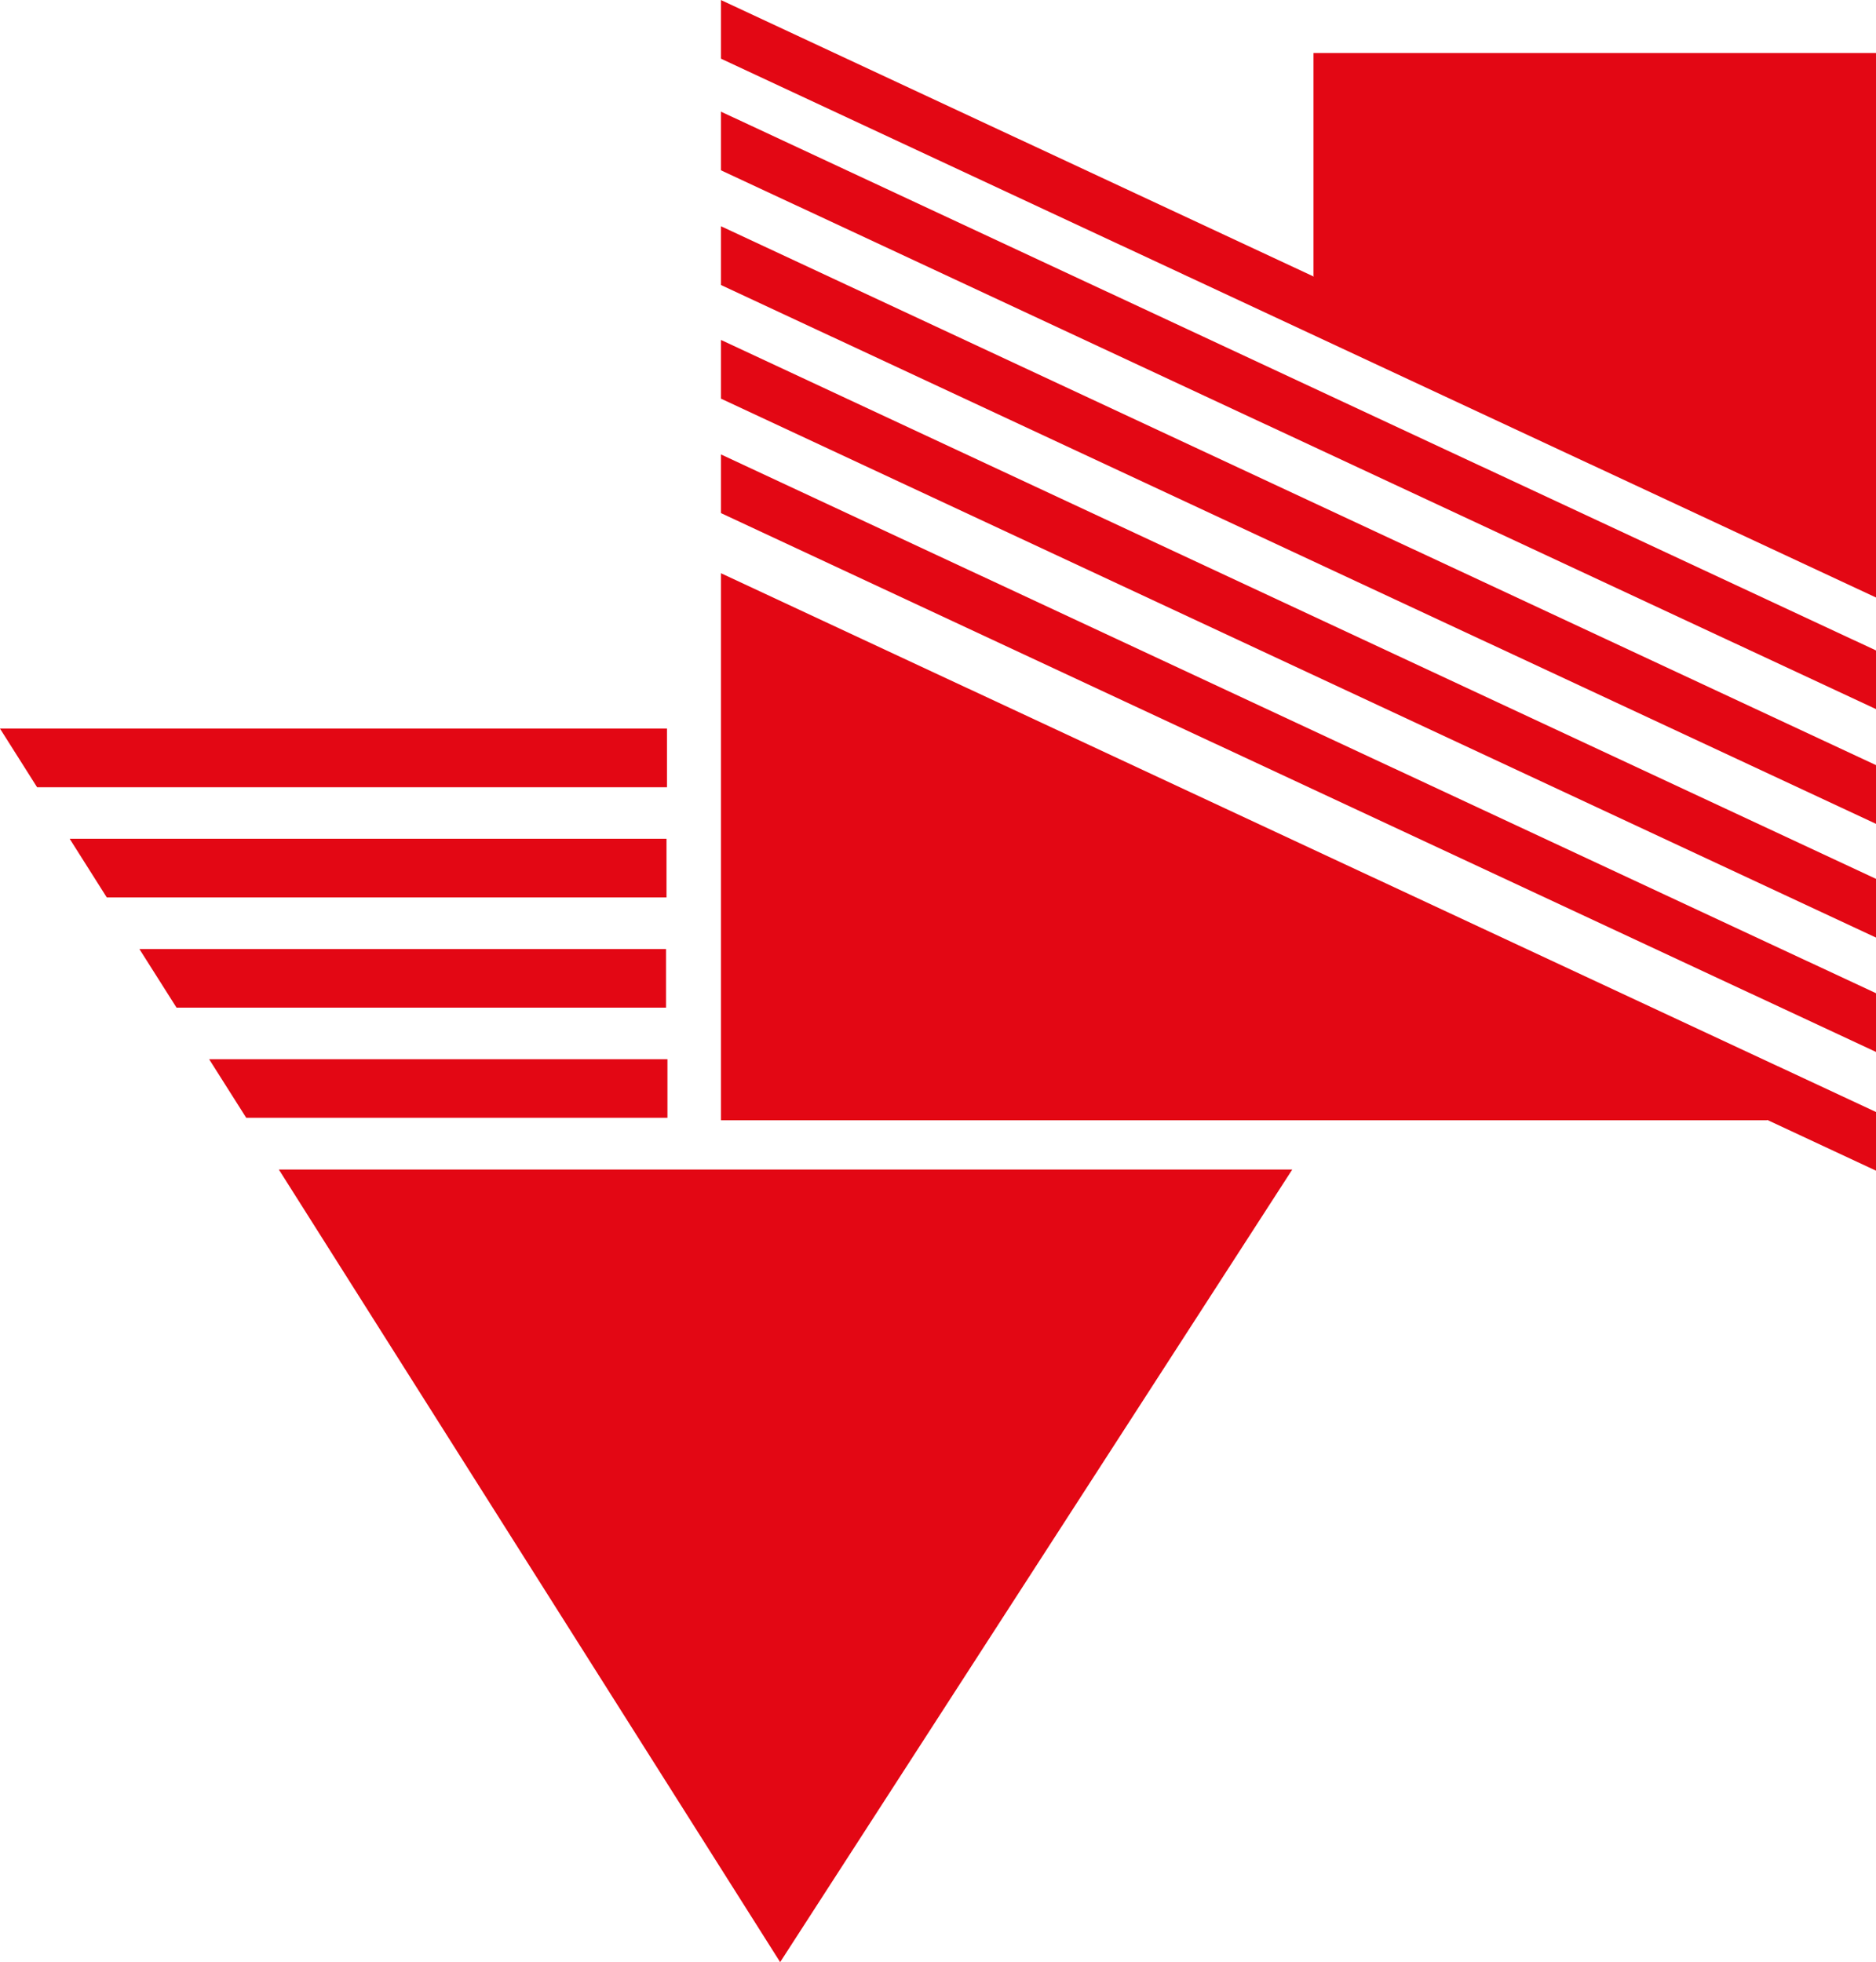
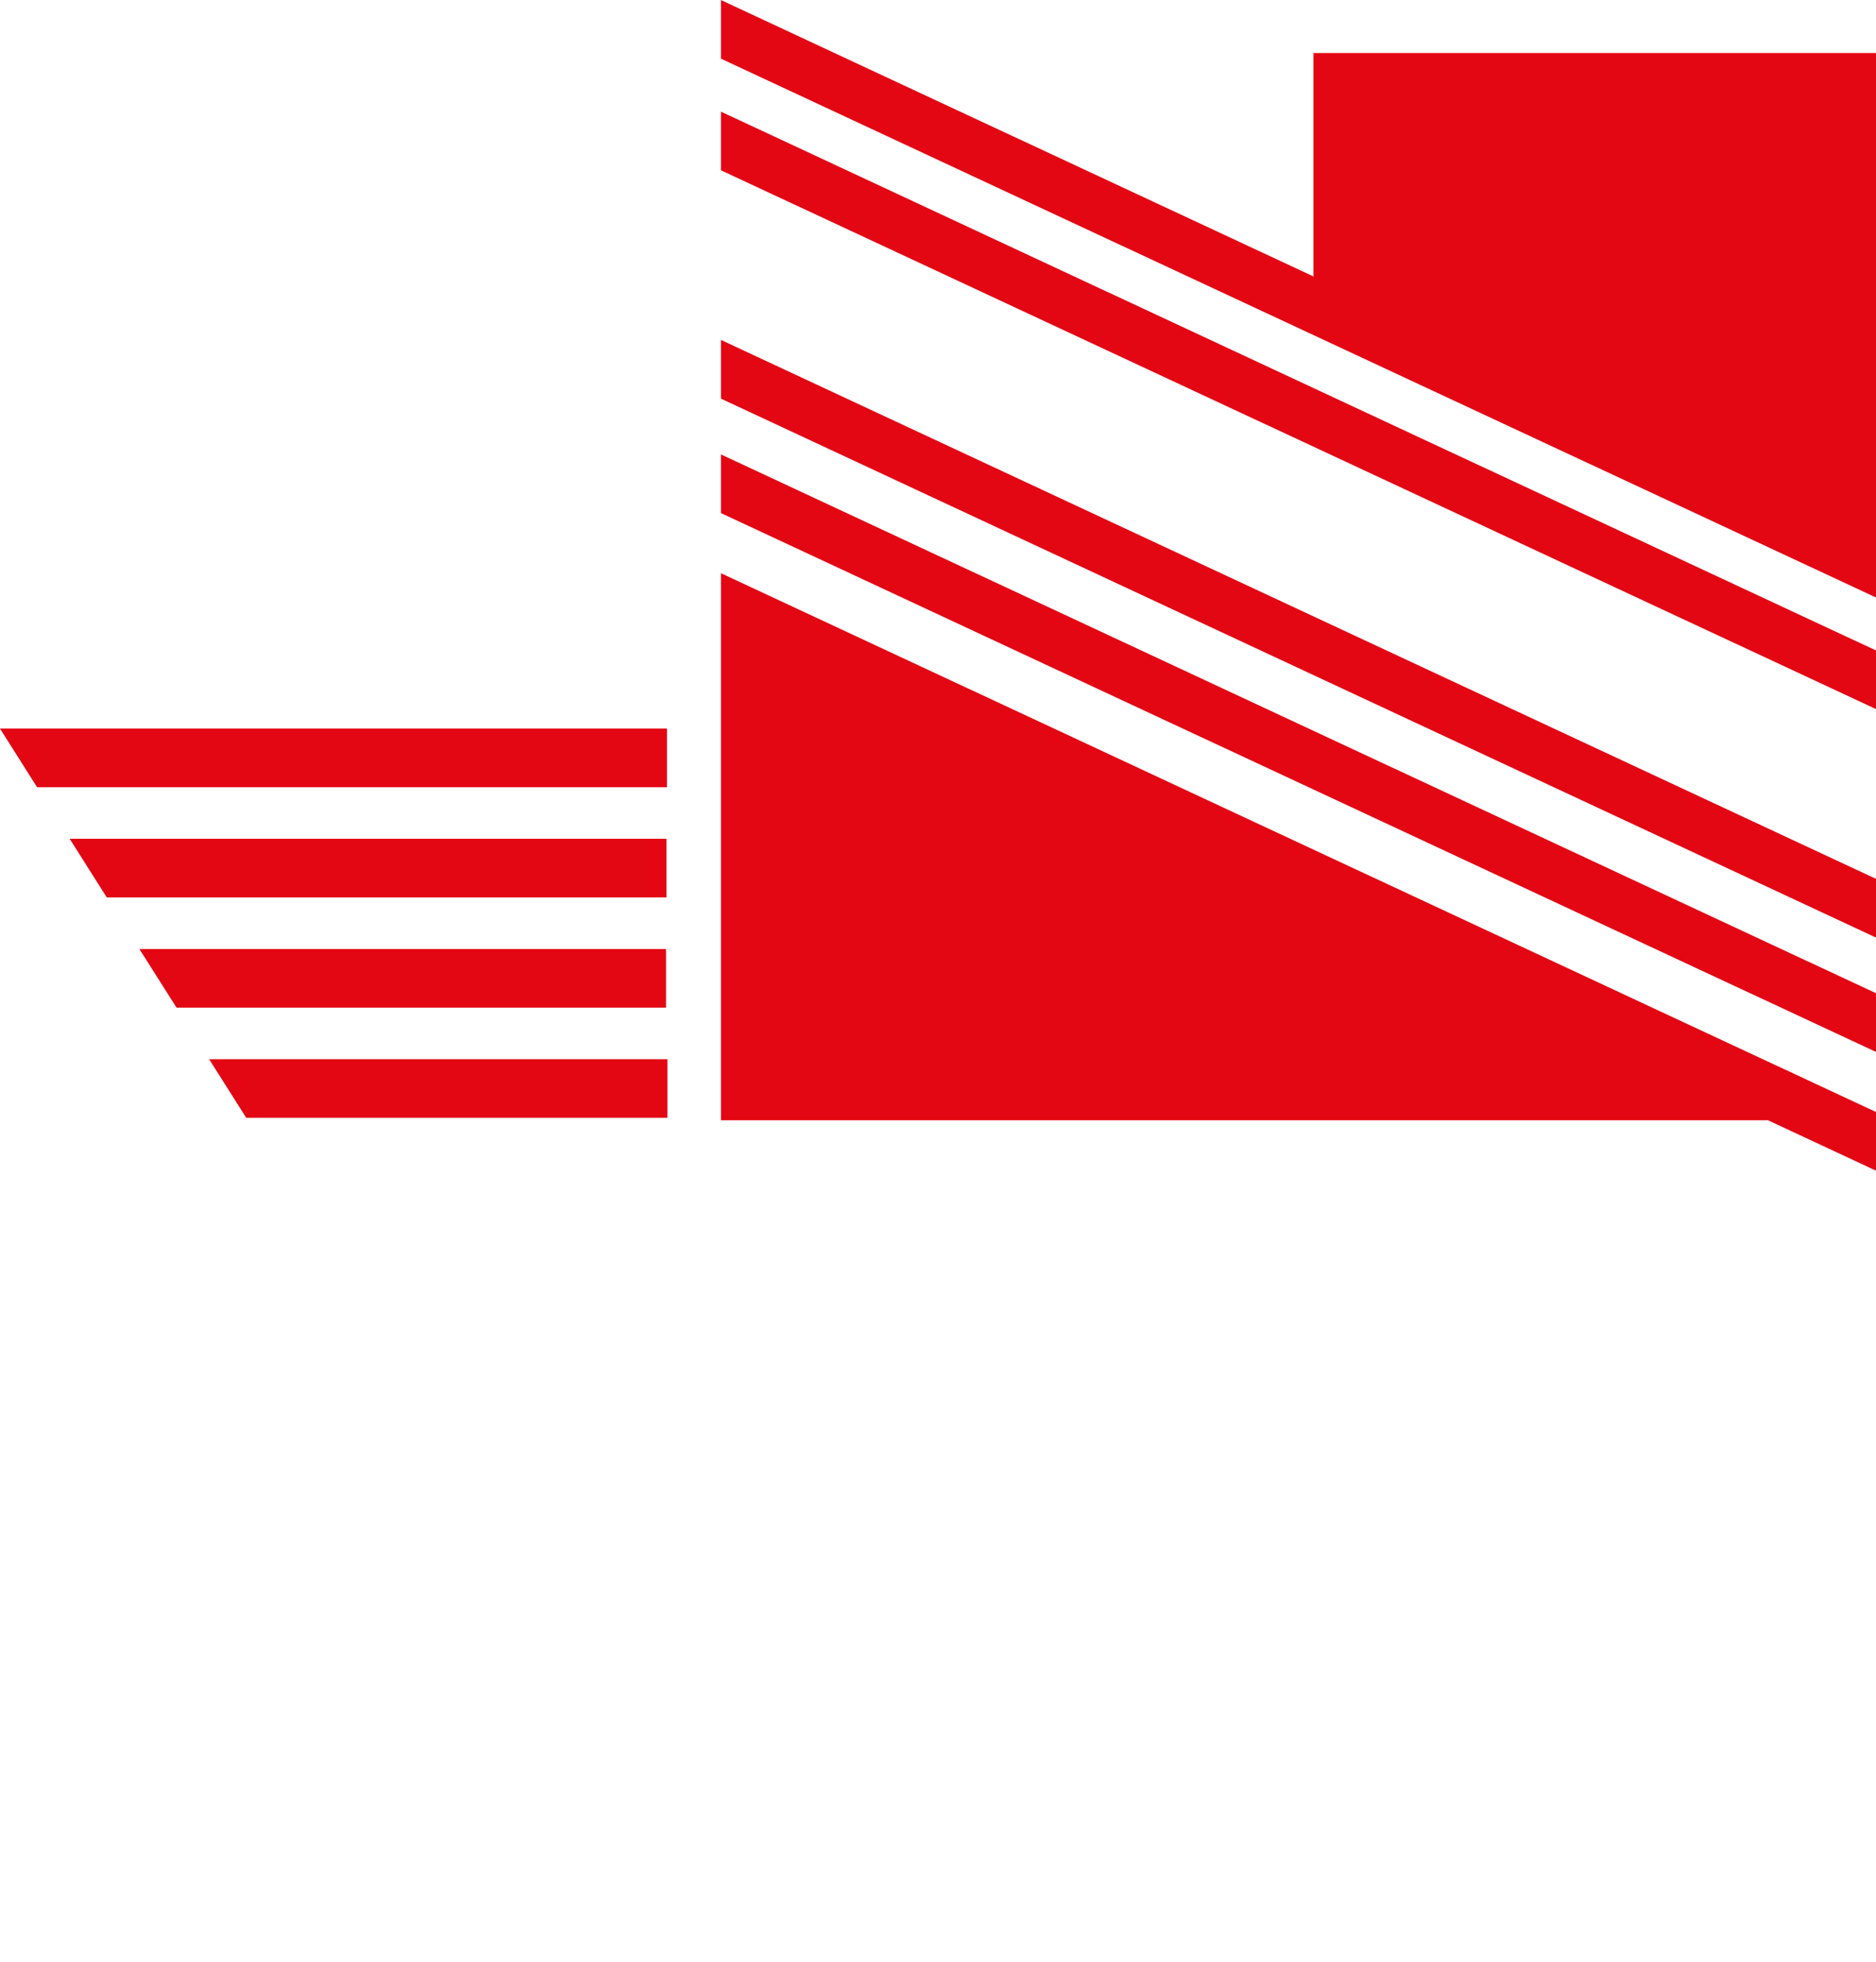
<svg xmlns="http://www.w3.org/2000/svg" id="Ebene_1" data-name="Ebene 1" viewBox="0 0 318.48 333.15">
  <defs>
    <style>.cls-1{fill:#e30714;}</style>
  </defs>
  <polygon class="cls-1" points="122.39 57.72 122.39 67.69 122.56 67.76 318.48 159.19 318.48 149.22 122.57 57.8 122.39 57.72" />
  <polygon class="cls-1" points="122.39 77.16 122.39 87.1 122.54 87.19 318.48 178.61 318.48 168.64 122.55 77.23 122.39 77.16" />
  <polygon class="cls-1" points="122.39 97.32 122.39 97.39 122.39 107.27 122.39 190.21 122.43 190.21 299.94 190.21 300.06 190.17 318.48 198.77 318.48 188.81 122.55 97.4 122.39 97.32" />
-   <polygon class="cls-1" points="122.39 38.41 122.39 48.38 122.57 48.47 318.48 139.88 318.48 129.91 122.6 38.51 122.39 38.41" />
  <polygon class="cls-1" points="122.39 18.95 122.39 28.9 122.6 29.01 318.48 120.4 318.48 110.44 122.61 19.06 122.39 18.95" />
  <polygon class="cls-1" points="222.98 46.67 222.98 46.84 223.05 46.97 122.61 0.11 122.39 0 122.39 9.95 122.6 10.06 318.48 101.45 318.48 94.43 318.48 91.49 318.48 9 222.98 9 222.98 46.67" />
-   <polygon class="cls-1" points="47.34 198.58 132.44 333.15 132.47 333.11 219.38 198.58 47.52 198.58 47.34 198.58" />
  <polygon class="cls-1" points="113.23 123.71 0.26 123.71 0 123.71 6.3 133.67 6.54 133.67 113.23 133.67 113.23 123.71" />
  <polygon class="cls-1" points="113.15 142.42 12.07 142.42 11.83 142.42 18.13 152.38 18.36 152.38 113.15 152.38 113.15 142.42" />
  <polygon class="cls-1" points="113.07 161.13 23.88 161.13 23.66 161.13 29.97 171.09 30.17 171.09 113.07 171.09 113.07 161.13" />
  <polygon class="cls-1" points="113.31 179.84 35.7 179.84 35.5 179.84 41.8 189.79 41.98 189.79 113.31 189.79 113.31 179.84" />
</svg>